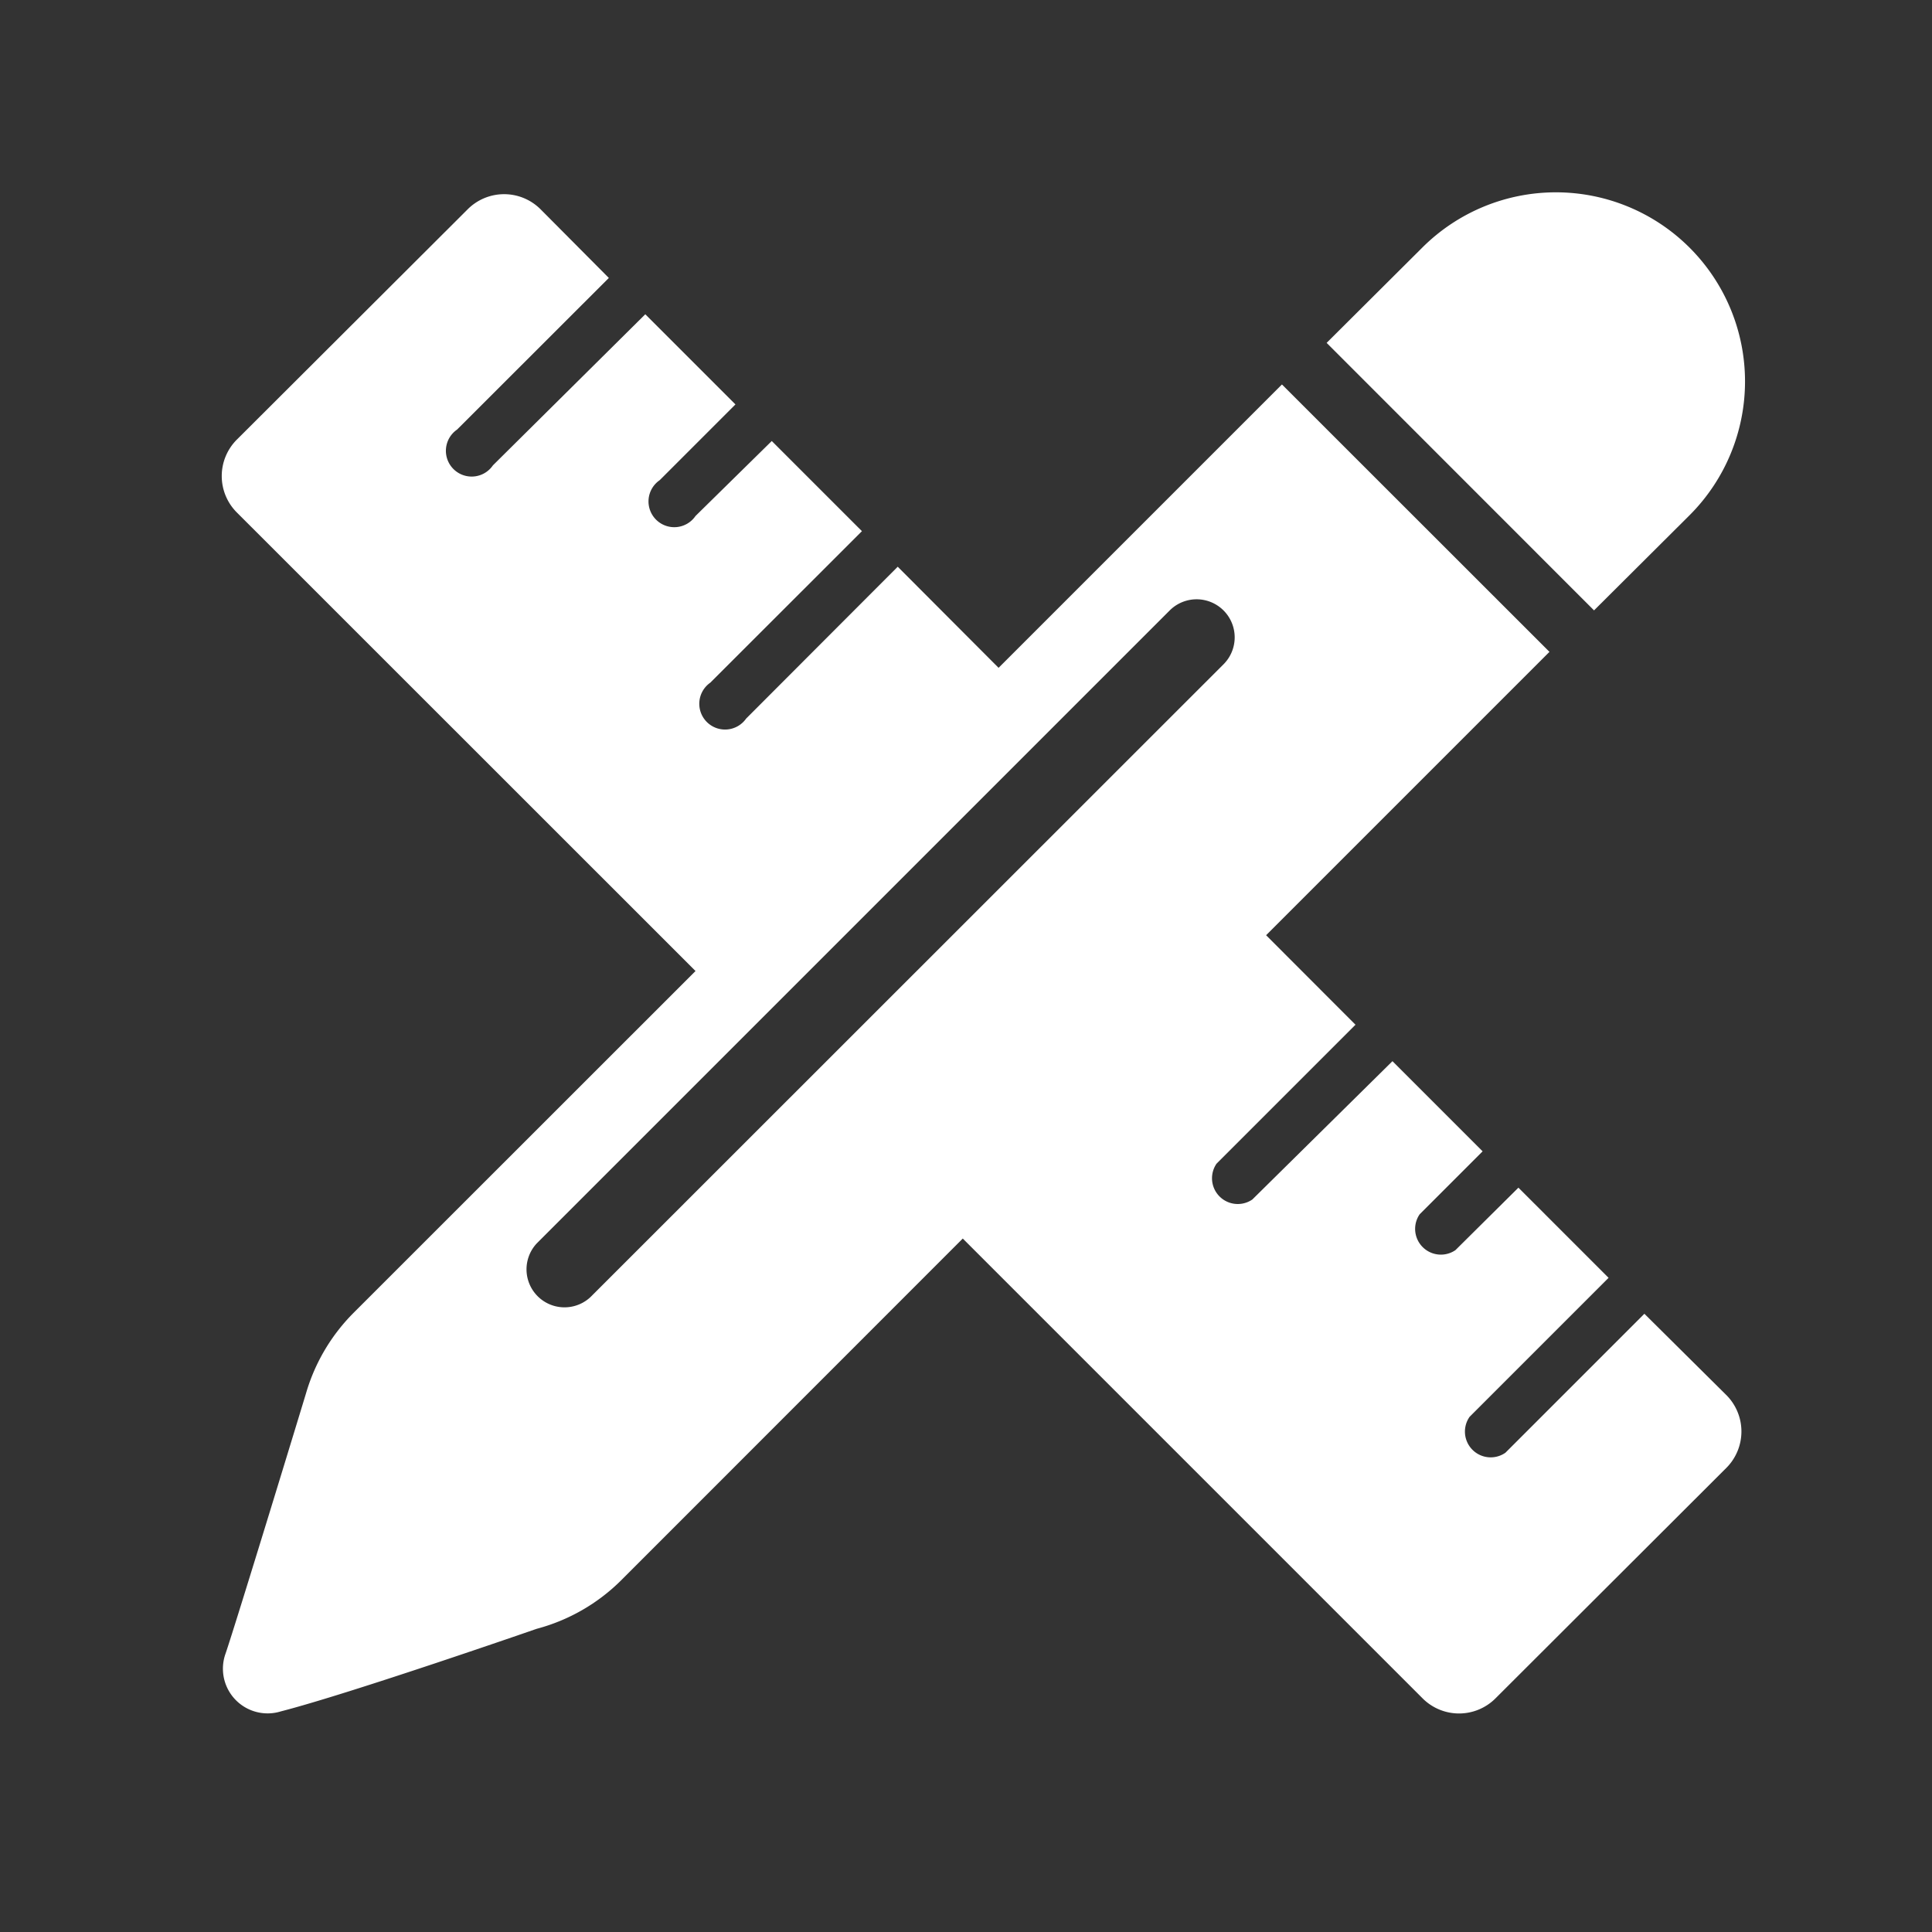
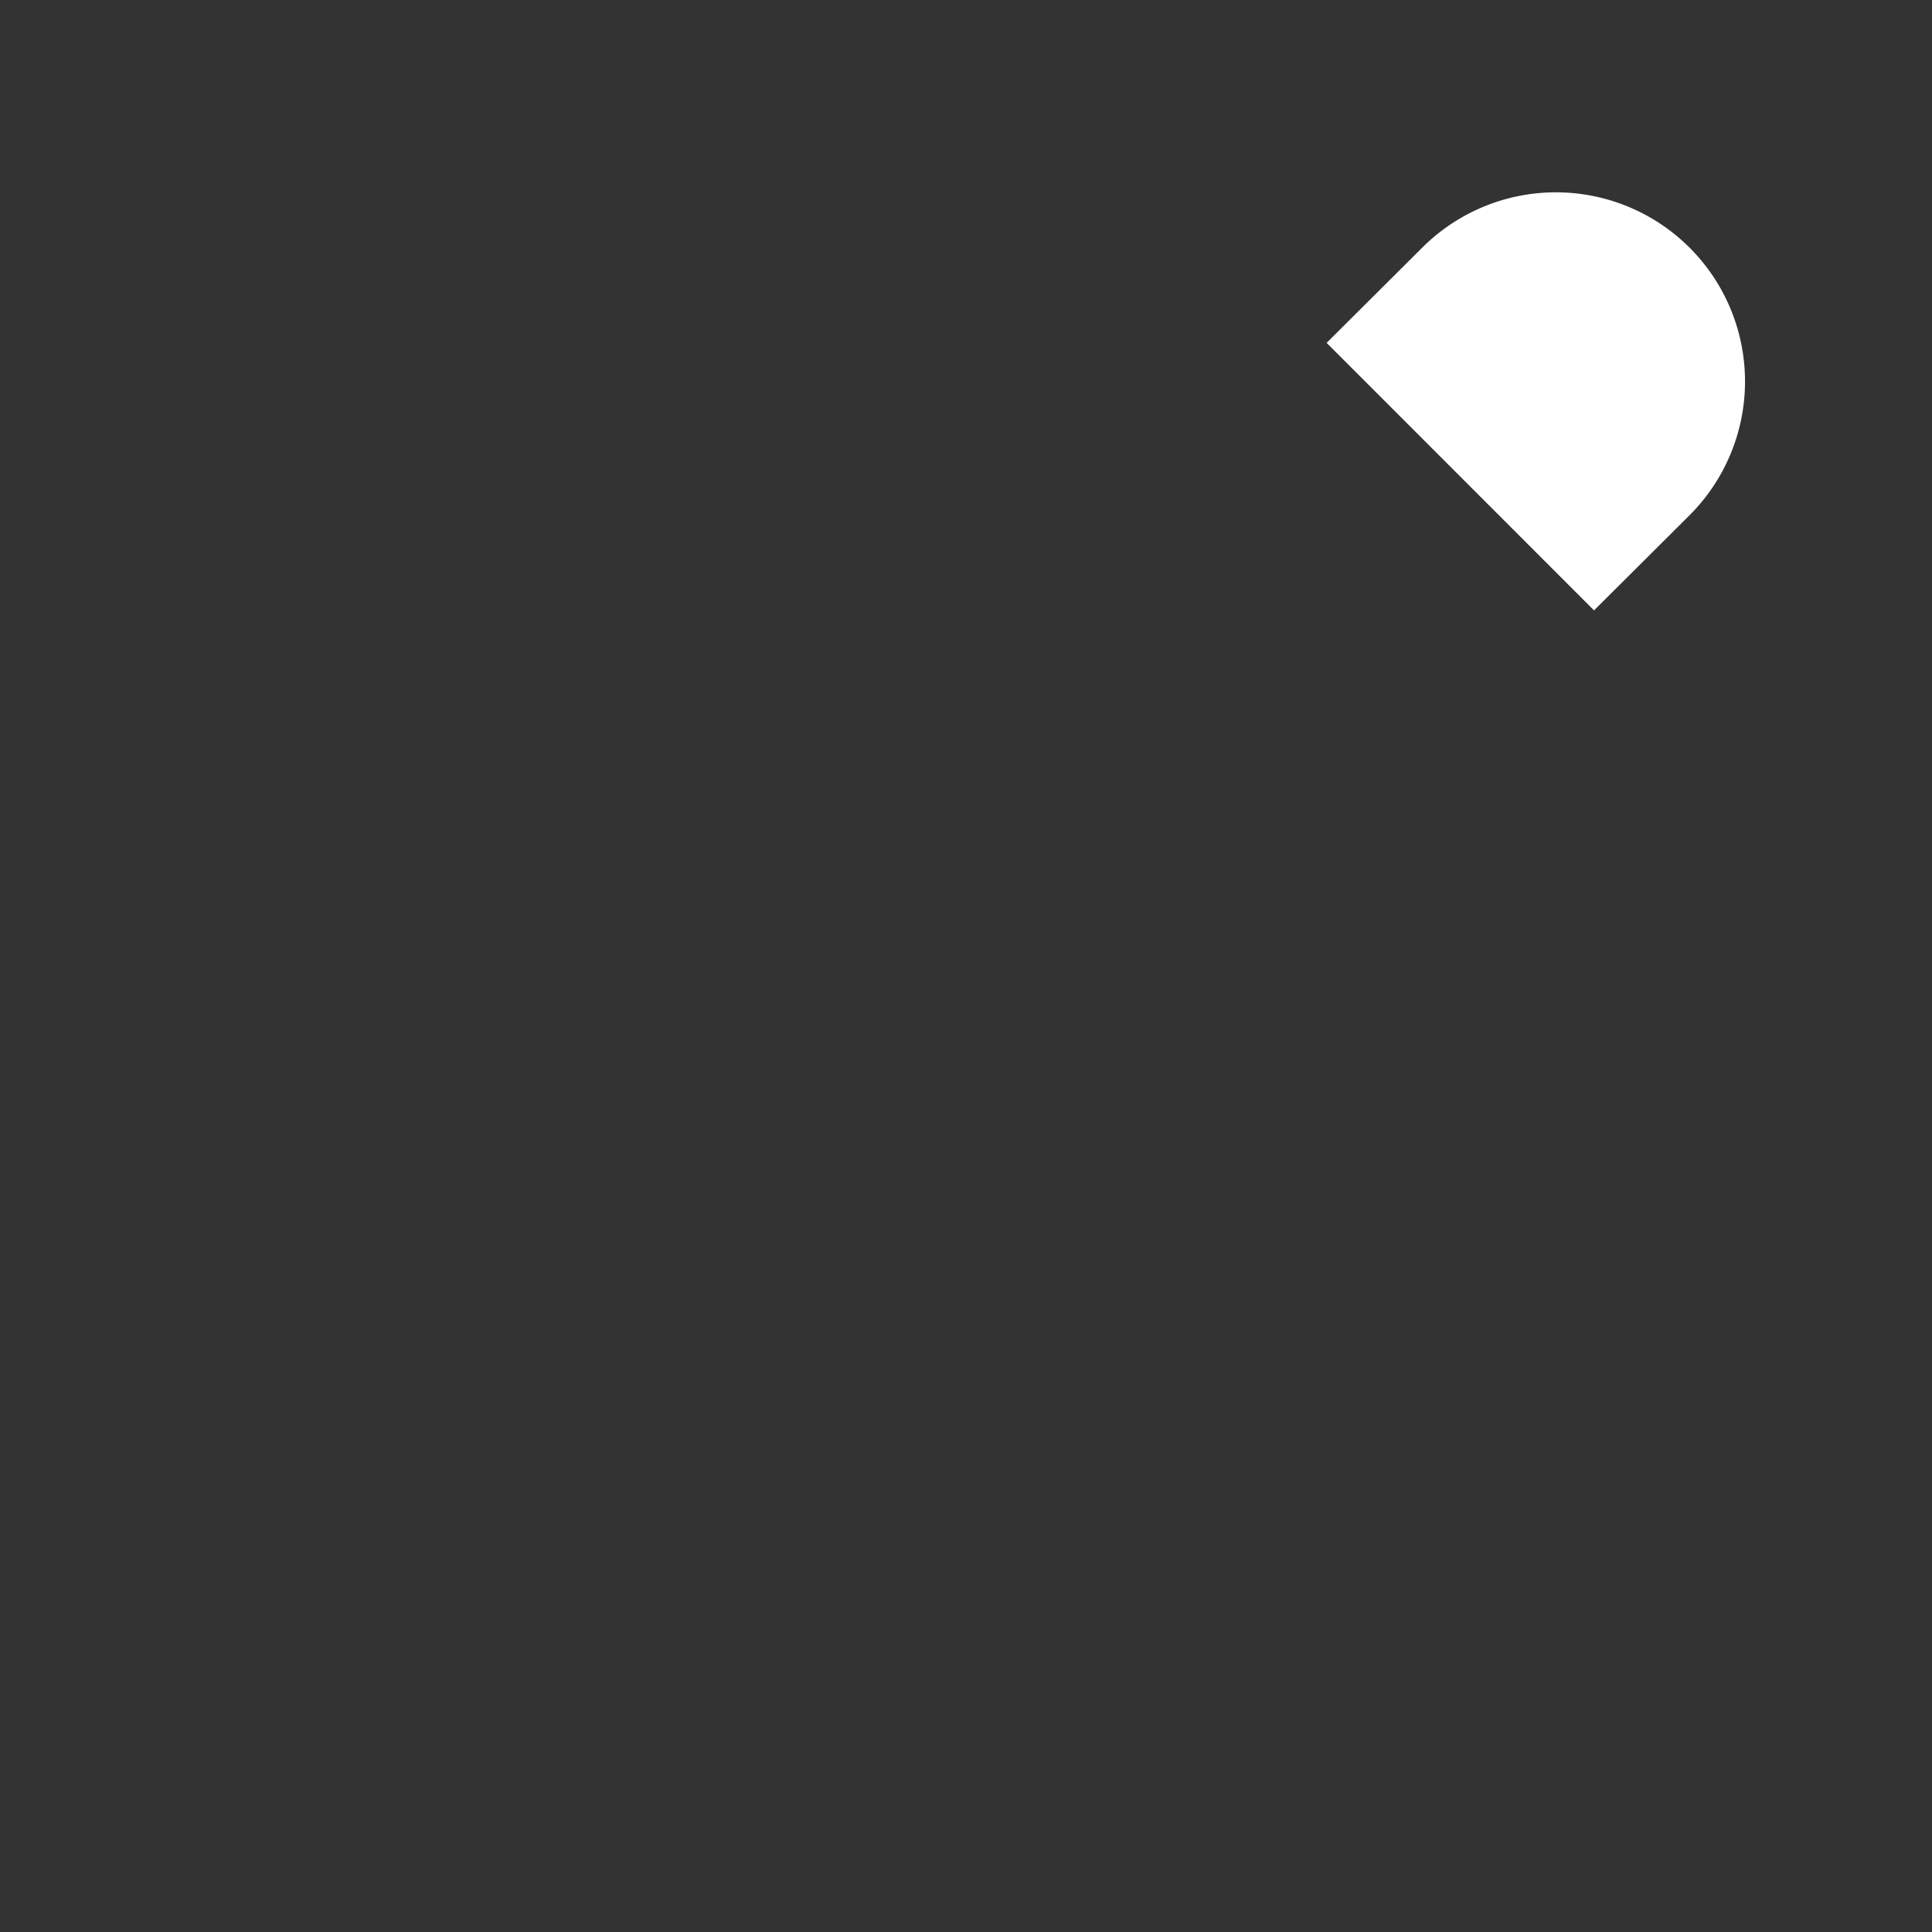
<svg xmlns="http://www.w3.org/2000/svg" viewBox="0 0 150 150">
  <rect x="0" y="0" width="150" height="150" fill="#333333" stroke="none" />
  <g fill="#fff">
-     <path d="m127.67 102-10.79 10.79a2 2 0 0 1 -2.78-2.79l10.79-10.79-7-7-4.89 4.85a2 2 0 0 1 -2.78-2.78l4.89-4.89-7-7-10.88 10.74a2 2 0 0 1 -2.78-2.78l10.79-10.79-6.94-6.95 22-22-20.77-20.76-22 22-7.83-7.85-11.77 11.79a2 2 0 1 1 -2.78-2.79l11.77-11.76-7-7-5.92 5.82a2 2 0 1 1 -2.78-2.78l5.88-5.88-7-7-11.83 11.73a2 2 0 1 1 -2.78-2.78l11.78-11.77-5.27-5.3a4 4 0 0 0 -5.72 0l-17.86 17.82a4 4 0 0 0 0 5.72l35.58 35.57-26.52 26.51a14.62 14.62 0 0 0 -3.71 6.24c-.13.44-5.42 17.79-6.26 20.25a3.47 3.47 0 0 0 4.3 4.48c5.38-1.38 19.86-6.41 19.86-6.41a14.61 14.61 0 0 0 6.57-3.78l26.51-26.52 35.67 35.67a4 4 0 0 0 5.72 0l17.86-17.83a4 4 0 0 0 0-5.72zm-81.82-1.3a2.95 2.95 0 0 1 -4.17-4.17l49.13-49.13a2.95 2.95 0 0 1 4.19 4.17z" />
    <path d="m131.18 40a14.68 14.68 0 0 0 -20.76-20.77l-7.42 7.39 20.76 20.77z" />
  </g>
</svg>